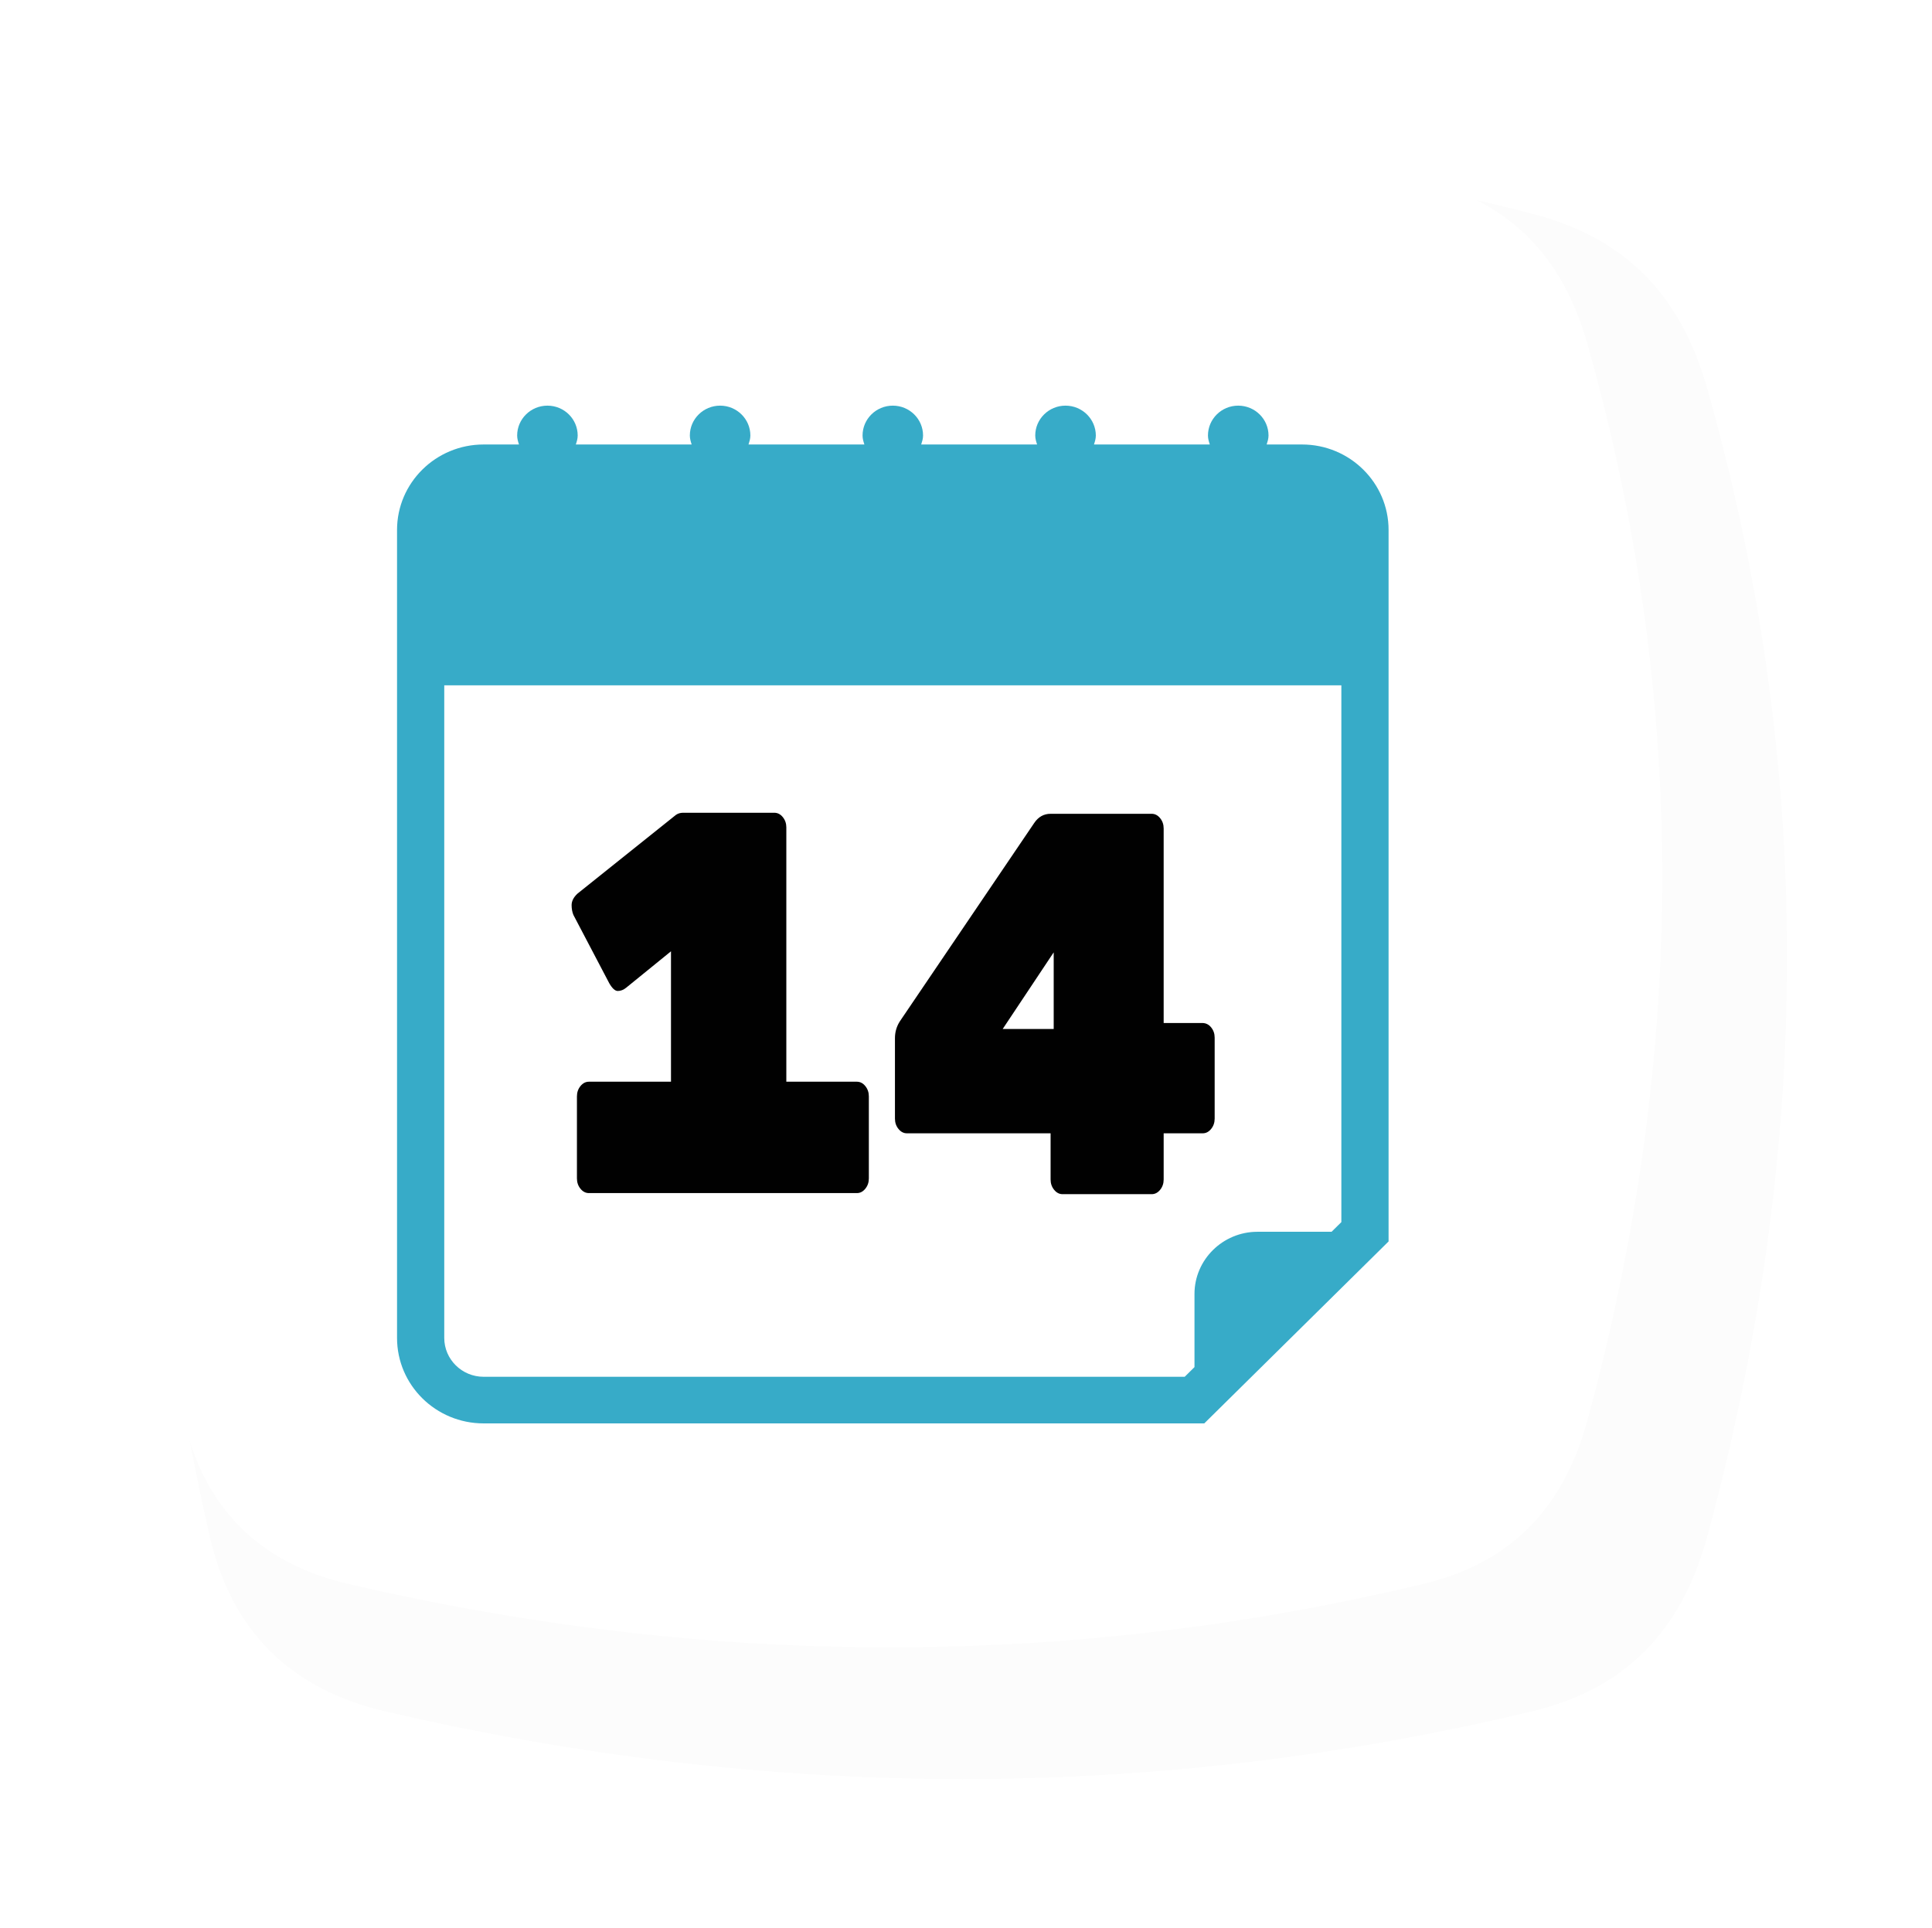
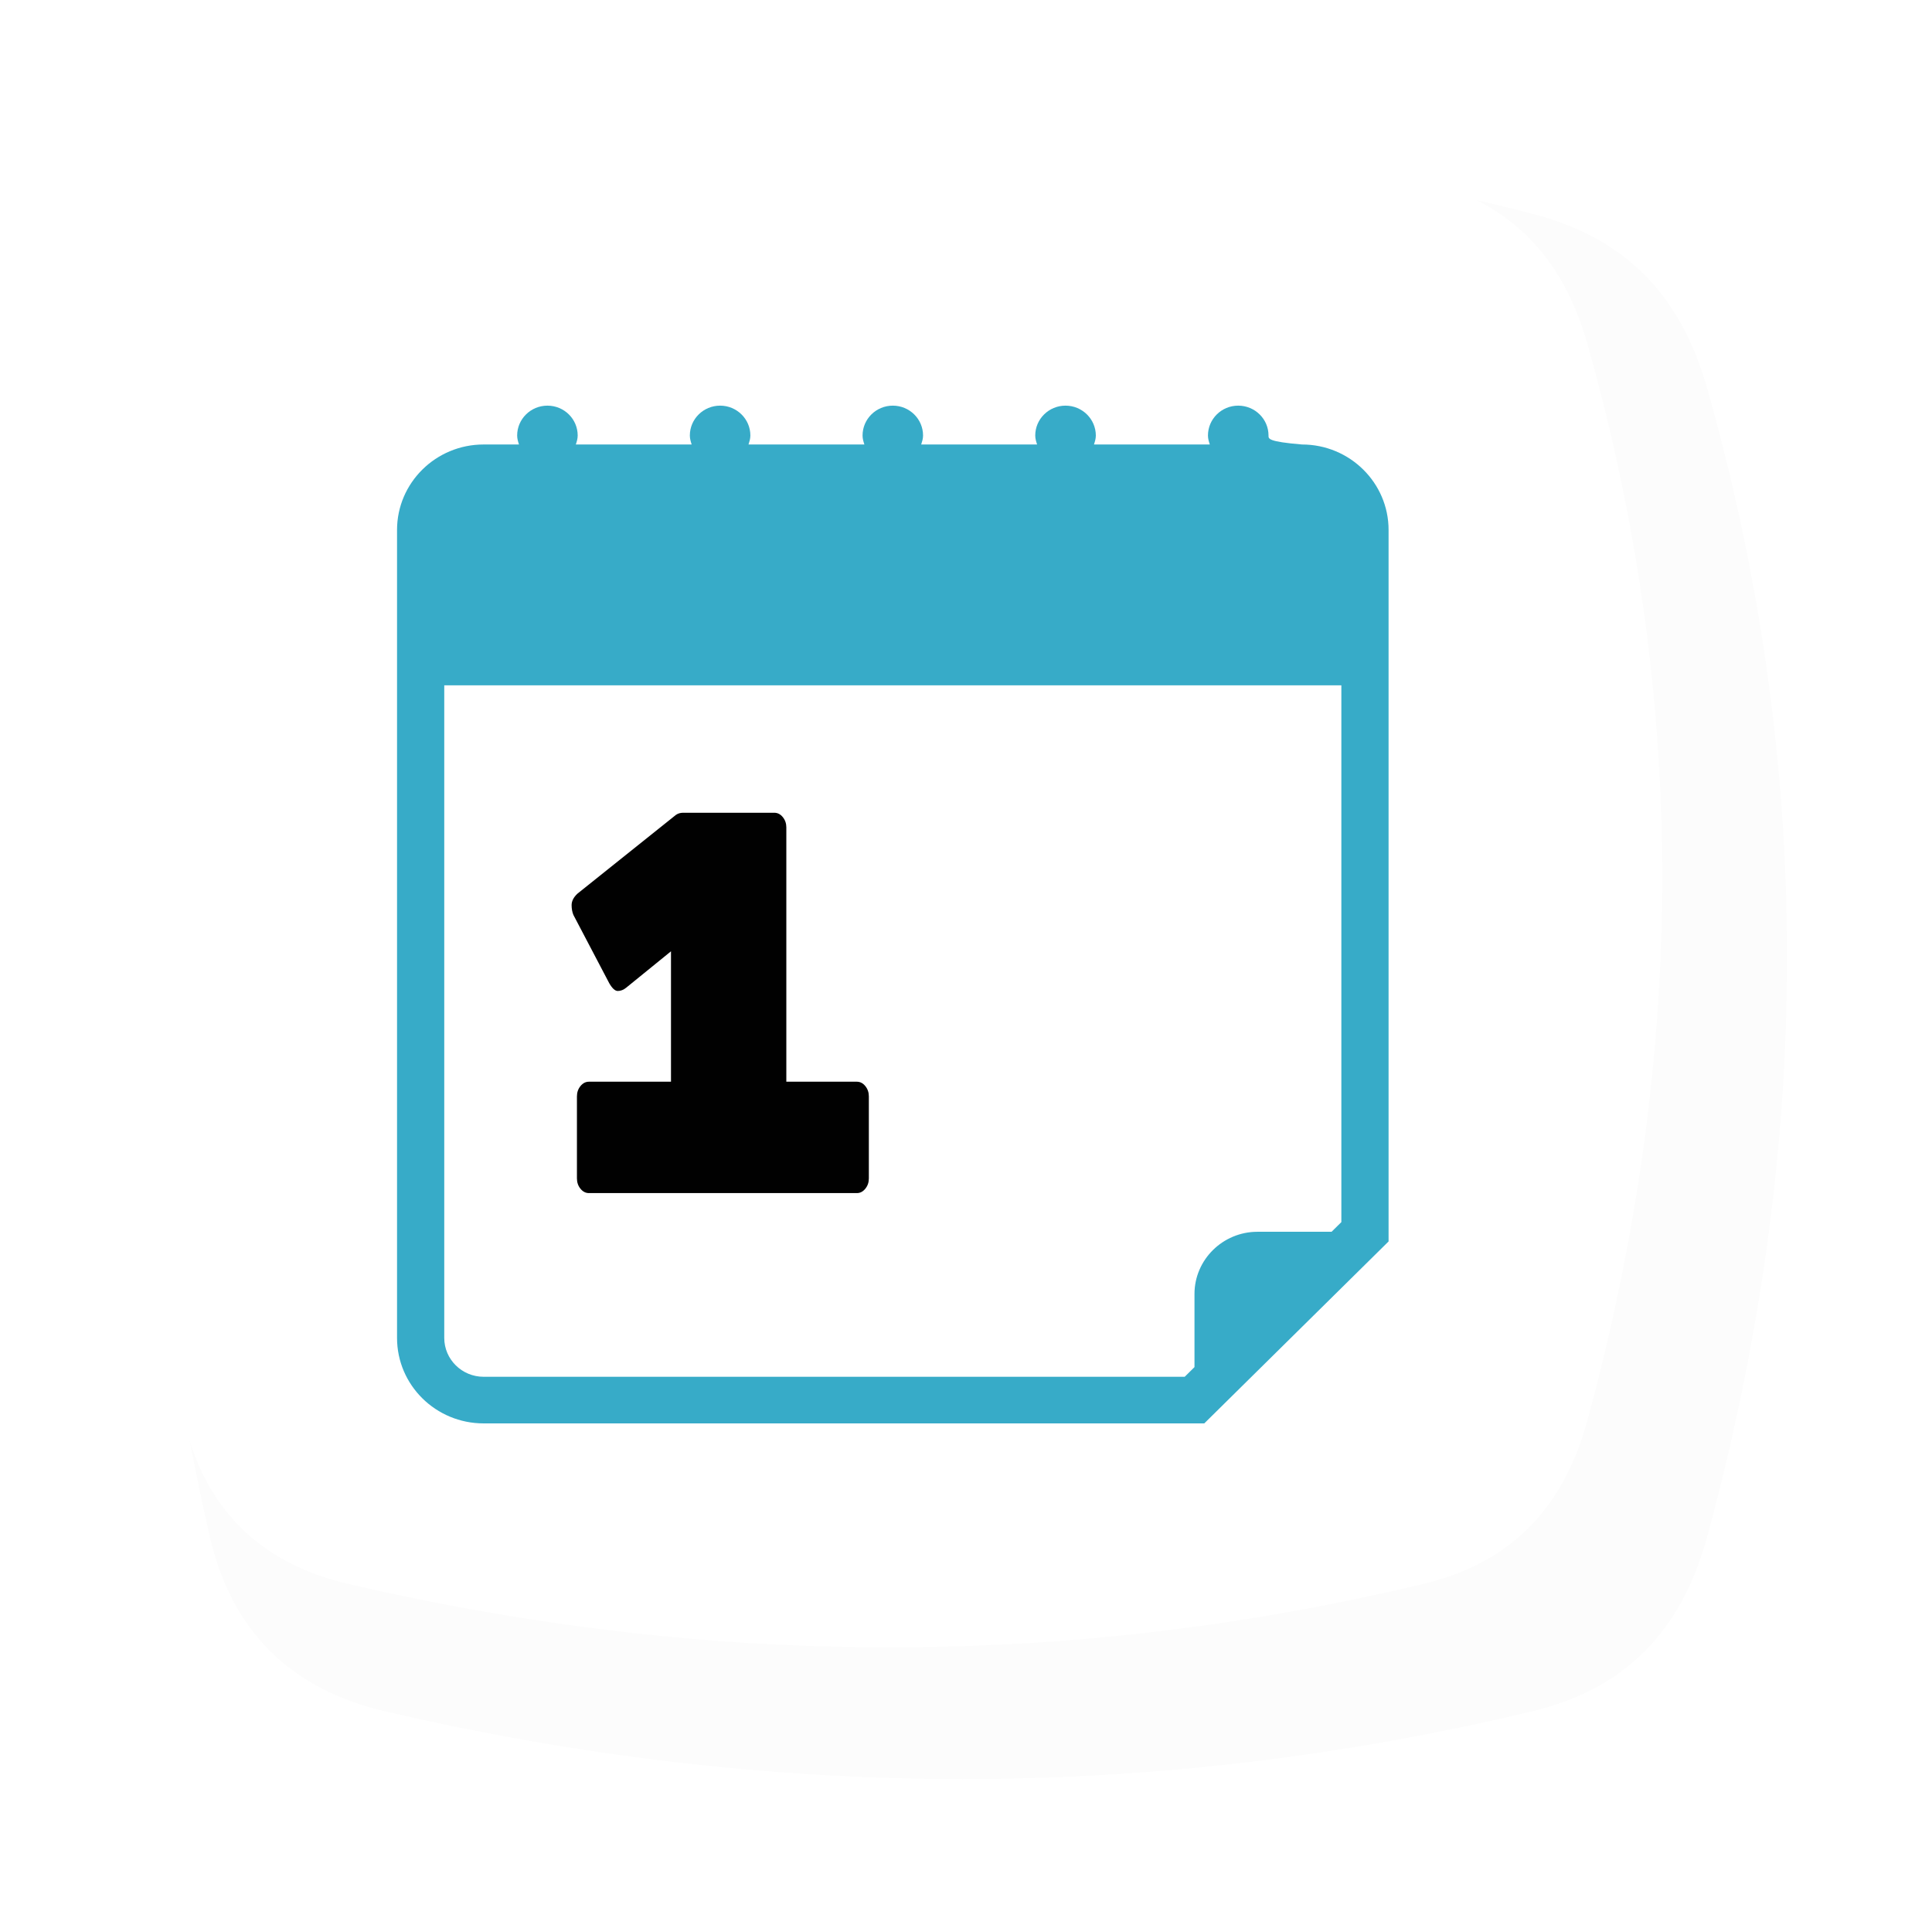
<svg xmlns="http://www.w3.org/2000/svg" width="532.349mm" height="531.25mm" viewBox="0 0 532.349 531.25" version="1.1" id="svg1" xml:space="preserve">
  <defs id="defs1">
    <filter style="color-interpolation-filters: srgb" id="filter48" x="-0.088" y="-0.089" width="1.177" height="1.177">
      <feGaussianBlur stdDeviation="15.612" id="feGaussianBlur48" />
    </filter>
  </defs>
  <g id="layer1" transform="translate(-84.069,-1980.756)">
    <g id="g97">
      <path id="path79" style="opacity: .116; mix-blend-mode: normal; fill: #000; fill-opacity: .996; stroke-width: 1.844px; stroke-linecap: square; paint-order: fill markers stroke; filter: url(&quot;#filter48&quot;)" d="m -470.778,2059.868 c 104.363,-25.276 202.846,-24.091 296.238,0 24.279,6.263 38.44,21.13 45.259,45.259 28.715,101.618 26.118,200.104 0,296.238 -6.574,24.196 -20.875,39.42 -45.259,45.259 -97.374,23.315 -196.12,23.315 -296.238,0 -24.42,-5.687 -39.672,-20.816 -45.259,-45.259 -21.944,-96.003 -21.944,-194.749 0,-296.238 5.299,-24.507 20.89,-39.357 45.259,-45.259 z" transform="matrix(1.067,0,0,1.067,692.459,-158.227)" />
      <path id="path80" style="fill: #fff; fill-opacity: .996; stroke-width: 1.844px; stroke-linecap: square; paint-order: fill markers stroke" d="m 180.02,2030.465 c 104.363,-25.276 202.846,-24.091 296.238,0 24.279,6.263 38.44,21.13 45.259,45.259 28.715,101.618 26.118,200.104 0,296.238 -6.574,24.196 -20.875,39.42 -45.259,45.259 -97.374,23.315 -196.12,23.315 -296.238,0 -24.42,-5.687 -39.672,-20.816 -45.259,-45.259 -21.944,-96.003 -21.944,-194.749 0,-296.238 5.299,-24.507 20.89,-39.357 45.259,-45.259 z" />
      <g id="g90" transform="matrix(1.342,0,0,1.325,-138.908,-727.454)">
        <g style="fill: #37abc8" id="g16" transform="matrix(6.463,0,0,6.463,243.635,2128.295)">
          <g id="g15" style="fill: #37abc8">
            <g id="g14" style="fill: #37abc8">
-               <path d="M 29.375,1.25 H 28.252 C 28.281,1.157 28.311,1.064 28.311,0.961 28.311,0.431 27.879,0 27.348,0 c -0.531,0 -0.961,0.431 -0.961,0.961 0,0.103 0.028,0.196 0.059,0.289 h -3.68 C 22.795,1.157 22.825,1.064 22.825,0.961 22.823,0.431 22.393,0 21.861,0 21.331,0 20.9,0.431 20.9,0.961 c 0,0.103 0.029,0.196 0.059,0.289 H 17.277 C 17.306,1.157 17.336,1.064 17.336,0.961 17.336,0.431 16.906,0 16.375,0 c -0.531,0 -0.961,0.431 -0.961,0.961 0,0.103 0.028,0.196 0.058,0.289 H 11.791 C 11.82,1.157 11.85,1.064 11.85,0.961 11.85,0.431 11.419,0 10.889,0 10.358,0 9.927,0.431 9.927,0.961 c 0,0.103 0.028,0.196 0.058,0.289 H 6.305 C 6.335,1.157 6.364,1.064 6.364,0.961 6.364,0.43 5.934,0 5.403,0 4.872,0 4.441,0.431 4.441,0.961 c 0,0.103 0.028,0.196 0.058,0.289 H 3.375 C 1.857,1.25 0.625,2.483 0.625,4 v 26 c 0,1.518 1.232,2.75 2.75,2.75 H 26.27 l 5.855,-5.855 V 4 c 0,-1.517 -1.232,-2.75 -2.75,-2.75 z m 1.25,25.023 -0.311,0.311 h -2.355 c -1.102,0 -2,0.9 -2,2 v 2.355 L 25.648,31.25 H 3.375 C 2.686,31.25 2.125,30.689 2.125,30 V 9 h 28.5 z" id="path12" style="fill: #37abc8" />
+               <path d="M 29.375,1.25 C 28.281,1.157 28.311,1.064 28.311,0.961 28.311,0.431 27.879,0 27.348,0 c -0.531,0 -0.961,0.431 -0.961,0.961 0,0.103 0.028,0.196 0.059,0.289 h -3.68 C 22.795,1.157 22.825,1.064 22.825,0.961 22.823,0.431 22.393,0 21.861,0 21.331,0 20.9,0.431 20.9,0.961 c 0,0.103 0.029,0.196 0.059,0.289 H 17.277 C 17.306,1.157 17.336,1.064 17.336,0.961 17.336,0.431 16.906,0 16.375,0 c -0.531,0 -0.961,0.431 -0.961,0.961 0,0.103 0.028,0.196 0.058,0.289 H 11.791 C 11.82,1.157 11.85,1.064 11.85,0.961 11.85,0.431 11.419,0 10.889,0 10.358,0 9.927,0.431 9.927,0.961 c 0,0.103 0.028,0.196 0.058,0.289 H 6.305 C 6.335,1.157 6.364,1.064 6.364,0.961 6.364,0.43 5.934,0 5.403,0 4.872,0 4.441,0.431 4.441,0.961 c 0,0.103 0.028,0.196 0.058,0.289 H 3.375 C 1.857,1.25 0.625,2.483 0.625,4 v 26 c 0,1.518 1.232,2.75 2.75,2.75 H 26.27 l 5.855,-5.855 V 4 c 0,-1.517 -1.232,-2.75 -2.75,-2.75 z m 1.25,25.023 -0.311,0.311 h -2.355 c -1.102,0 -2,0.9 -2,2 v 2.355 L 25.648,31.25 H 3.375 C 2.686,31.25 2.125,30.689 2.125,30 V 9 h 28.5 z" id="path12" style="fill: #37abc8" />
            </g>
          </g>
        </g>
        <g id="g45" transform="translate(-1.398)">
-           <path id="path42" style="-inkscape-font-specification: &quot;Rubik Mono One&quot;; fill-opacity: .996; stroke-width: 17.738px; stroke-linecap: square; paint-order: fill markers stroke; font-family: Rubik Mono One; font-size: 101.436px" d="m 383.261,2213.178 c -1.396,0 -2.519,0.64 -3.369,1.921 l -27.587,41.249 c -0.668,1.055 -1.001,2.222 -1.001,3.503 v 16.726 c 0,0.829 0.243,1.544 0.728,2.147 0.486,0.603 1.062,0.904 1.73,0.904 h 29.499 v 9.606 c 0,0.829 0.243,1.544 0.728,2.147 0.486,0.603 1.062,0.904 1.73,0.904 h 18.3 c 0.668,0 1.245,-0.302 1.73,-0.904 0.486,-0.603 0.728,-1.318 0.728,-2.147 v -9.606 h 8.012 c 0.668,0 1.244,-0.302 1.73,-0.904 0.486,-0.603 0.729,-1.319 0.729,-2.147 v -16.839 c 0,-0.829 -0.243,-1.544 -0.729,-2.147 -0.486,-0.603 -1.092,-0.904 -1.821,-0.904 h -7.921 v -40.458 c 0,-0.829 -0.243,-1.544 -0.728,-2.147 -0.486,-0.603 -1.062,-0.904 -1.73,-0.904 z m 0.637,28.817 v 15.935 h -10.47 z" />
          <path style="-inkscape-font-specification: &quot;Rubik Mono One&quot;; fill-opacity: .996; stroke-width: 17.738px; stroke-linecap: square; paint-order: fill markers stroke; font-family: Rubik Mono One; font-size: 101.436px" d="m 366.373,1989.24 v 47.472 h 16.128 q 1.116,0 1.927,0.811 0.811,0.811 0.811,1.927 v 15.317 q 0,1.116 -0.811,1.927 -0.811,0.811 -1.927,0.811 h -61.267 q -1.116,0 -1.927,-0.811 -0.811,-0.811 -0.811,-1.927 v -15.317 q 0,-1.116 0.811,-1.927 0.811,-0.811 1.927,-0.811 h 18.766 v -24.345 l -10.245,6.796 q -0.913,0.609 -1.927,0.609 -0.913,0 -1.927,-1.42 l -8.216,-12.781 q -0.406,-0.811 -0.406,-1.826 0,-1.116 1.319,-2.13 l 22.519,-14.708 q 0.71,-0.406 1.623,-0.406 h 20.896 q 1.116,0 1.927,0.811 0.811,0.811 0.811,1.927 z" transform="scale(0.898,1.114)" id="text38" />
        </g>
      </g>
    </g>
  </g>
</svg>